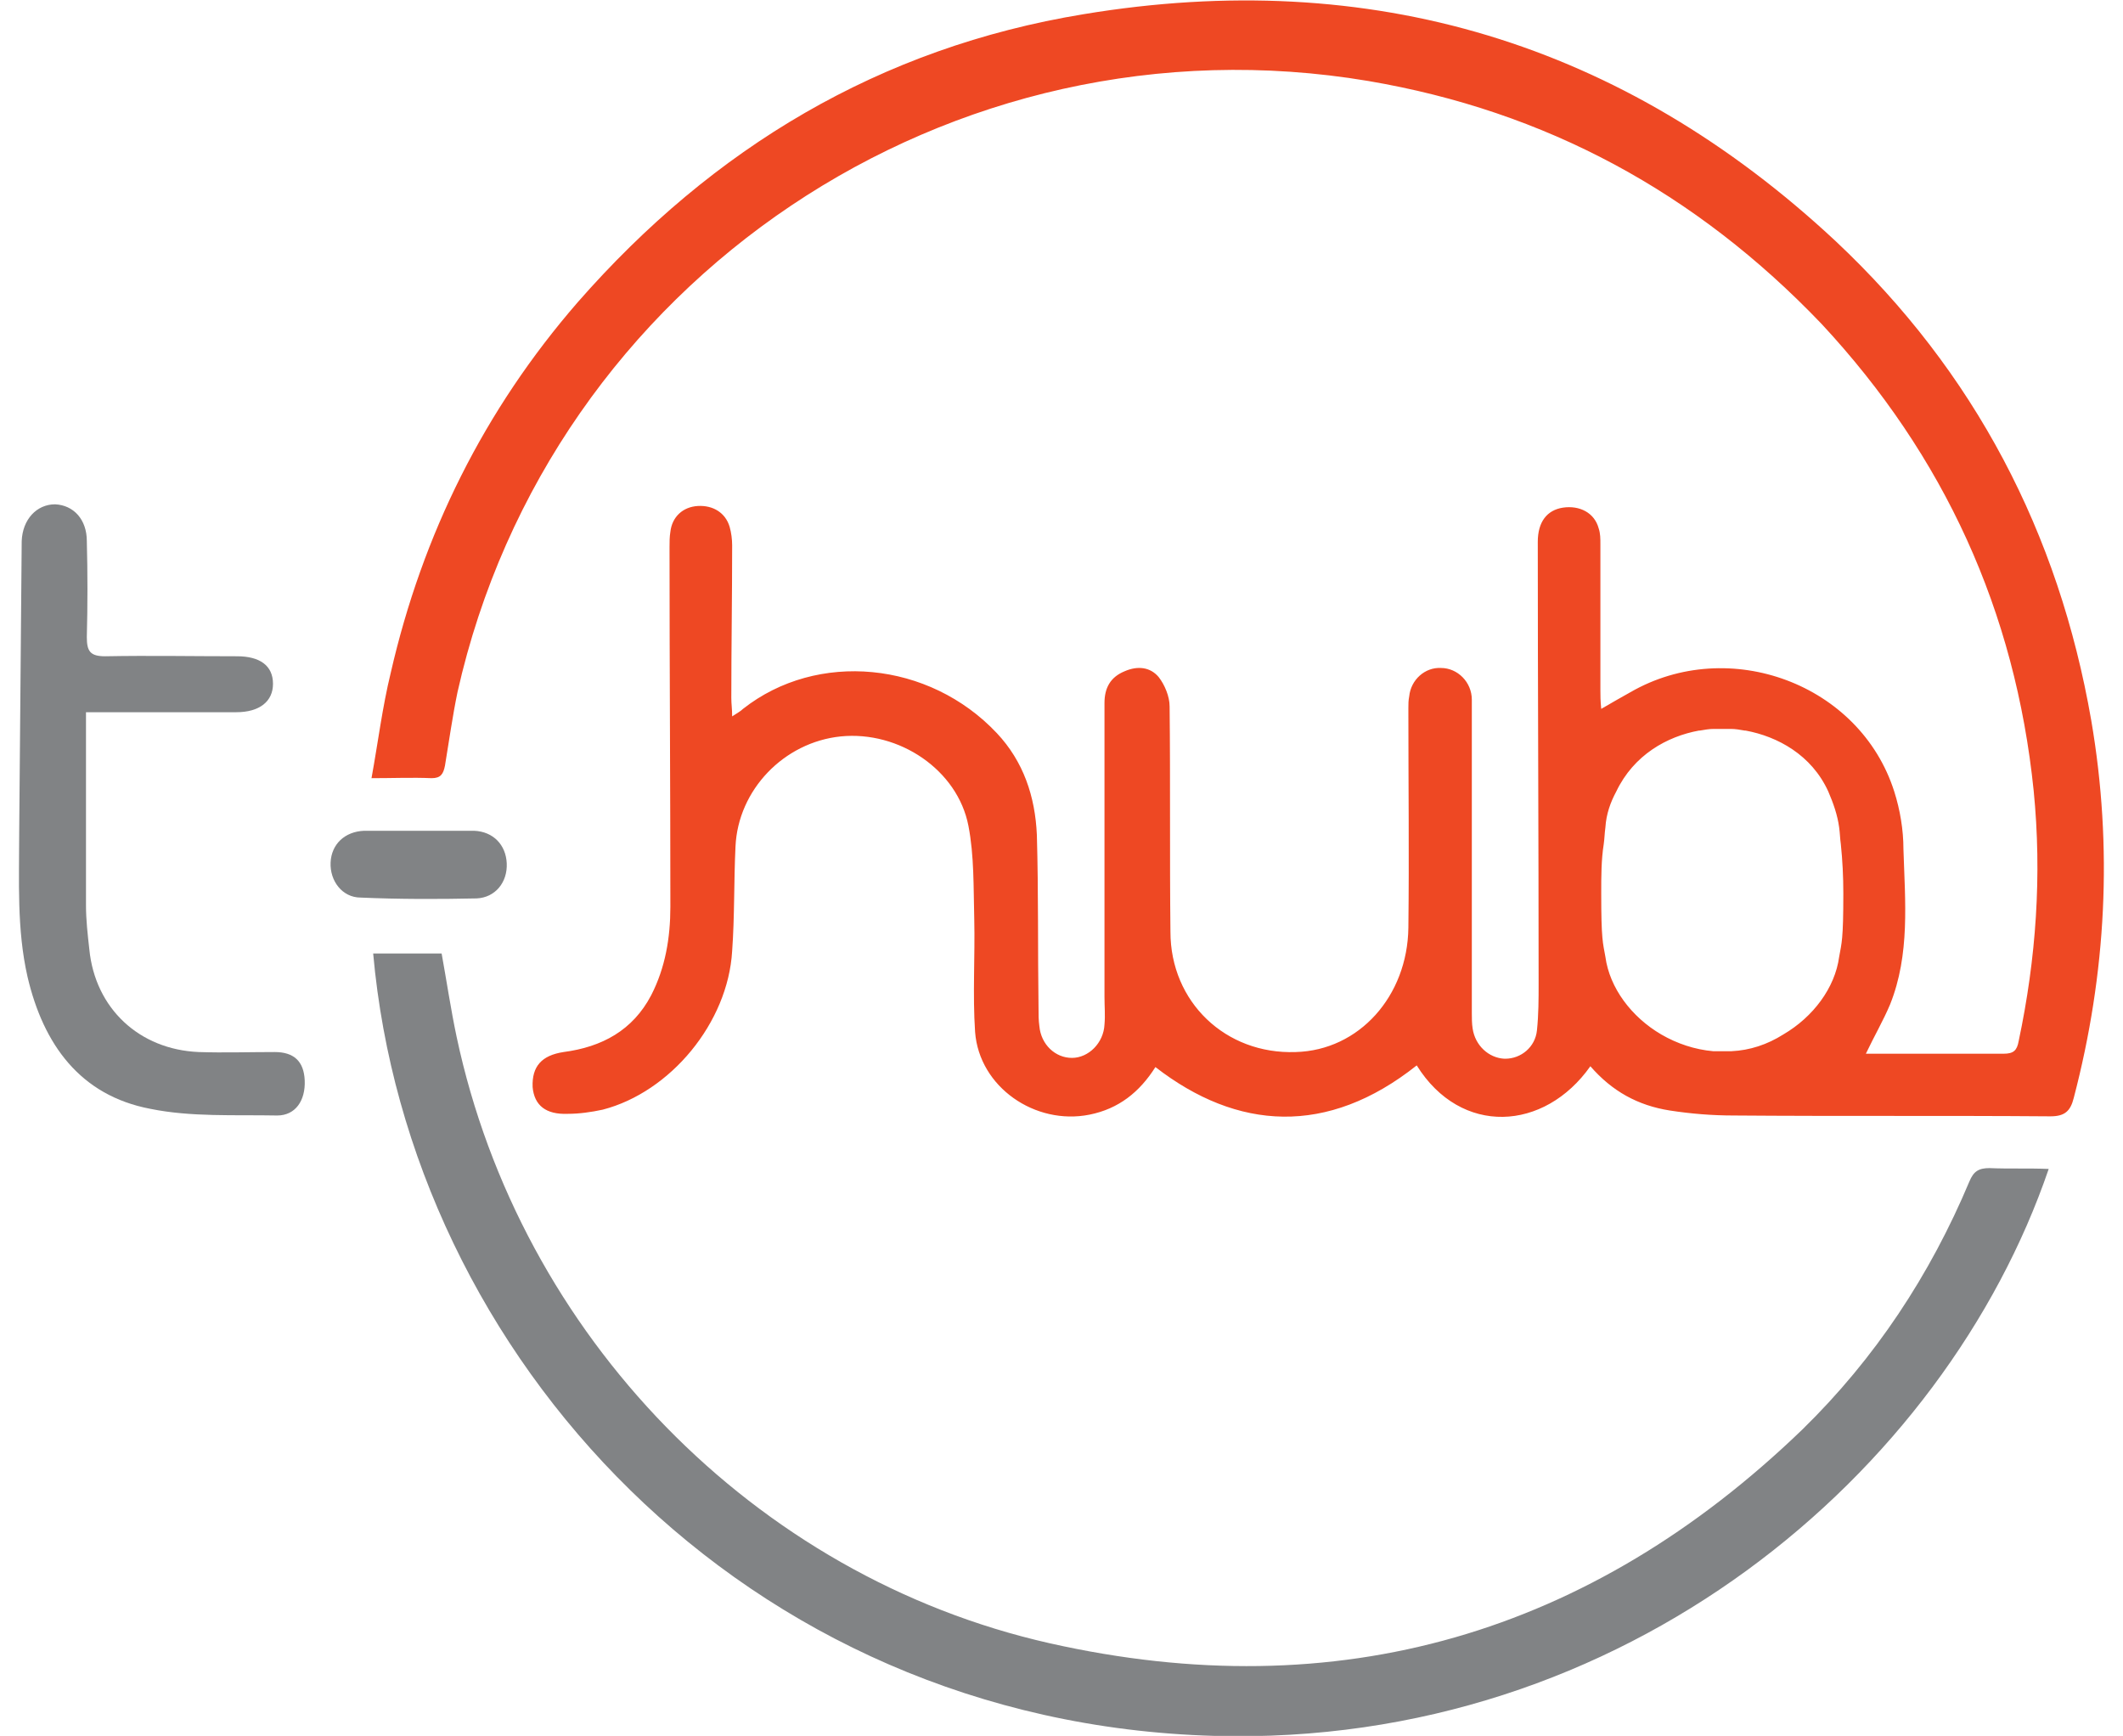
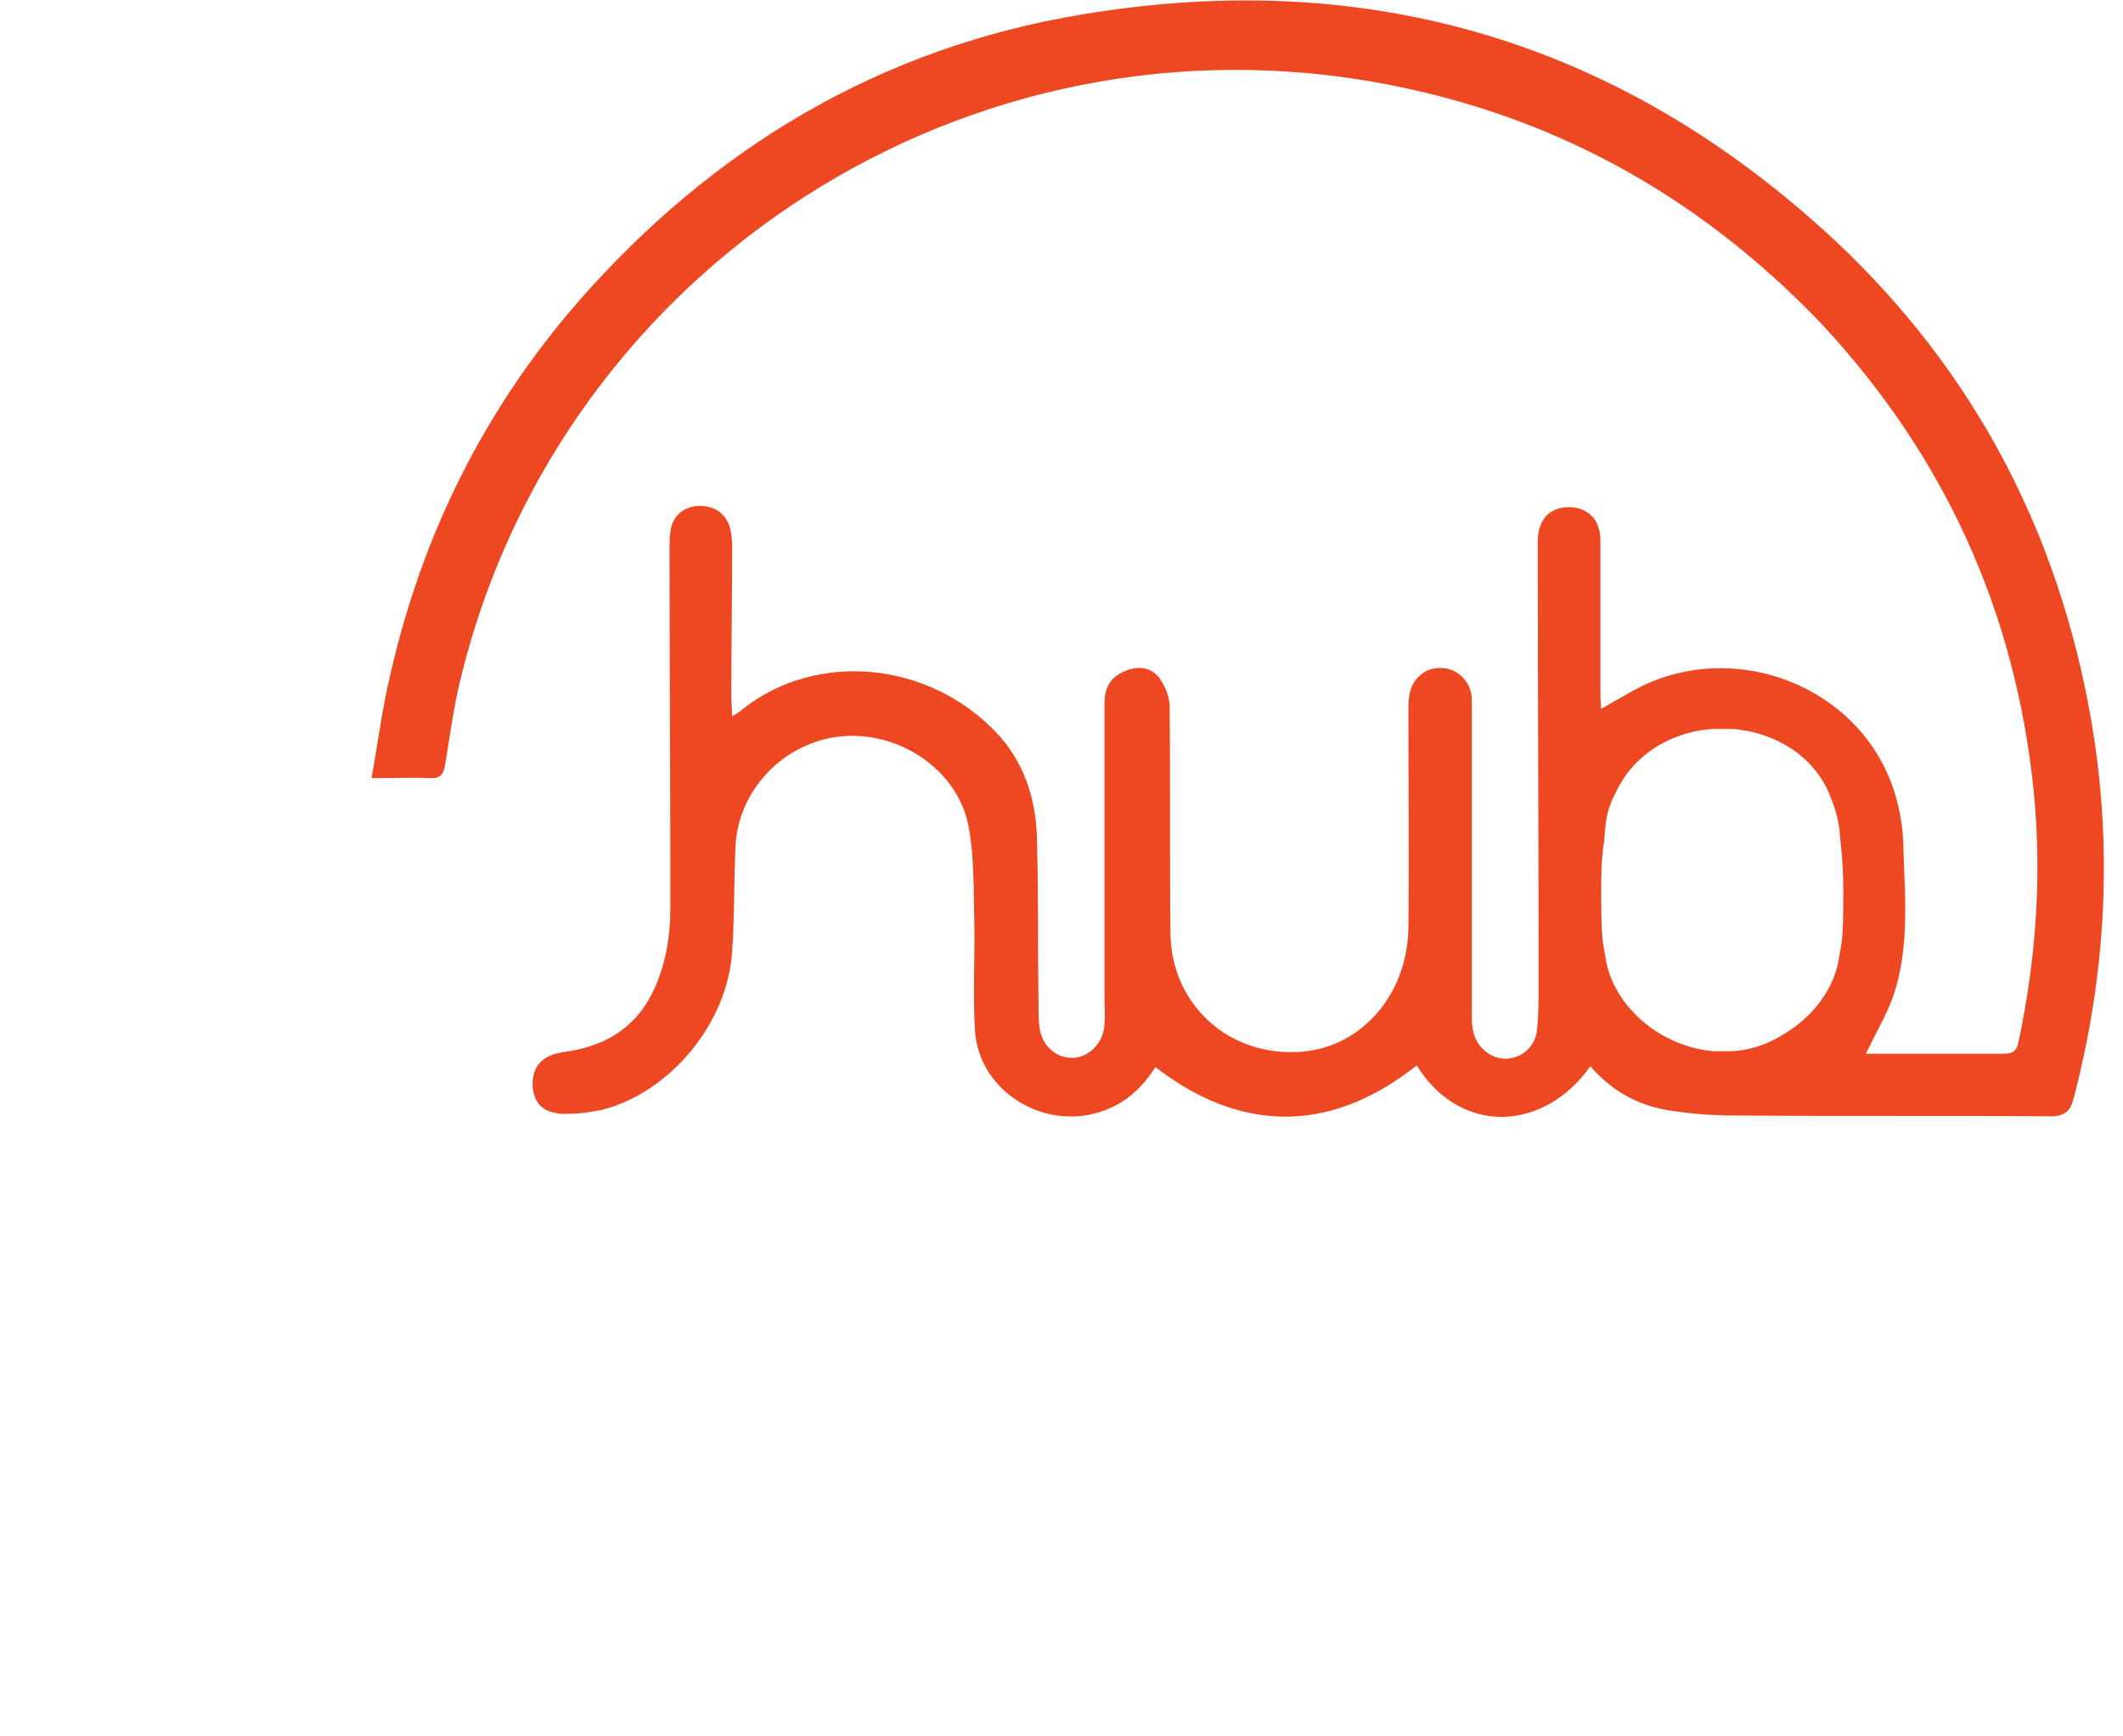
<svg xmlns="http://www.w3.org/2000/svg" version="1.1" id="Layer_1" x="0px" y="0px" viewBox="0 0 254.3 207.9" style="enable-background:new 0 0 254.3 207.9;" xml:space="preserve">
  <style type="text/css">
	.st0{fill-rule:evenodd;clip-rule:evenodd;fill:#EE4823;}
	.st1{fill-rule:evenodd;clip-rule:evenodd;fill:#818385;}
</style>
  <g id="Layer_x0020_1_1_">
    <g id="_266903368">
      <path id="_267157256" class="st0" d="M190.5,127.7c-5.5,7.8-15.5,8.4-20.8-0.1c-10.7,8.5-21.5,7.8-31.3,0.2c-1.9,3-4.4,5-7.9,5.7    c-6.5,1.3-13.2-3.3-13.7-9.9c-0.3-4.5,0-9-0.1-13.5c-0.1-3.8,0-7.6-0.7-11.2c-1.3-6.7-8.3-11.4-15.3-10.7    c-6.8,0.7-12.3,6.4-12.6,13.2c-0.2,4.2-0.1,8.4-0.4,12.5c-0.5,8.6-7.4,16.9-15.5,19c-1.4,0.3-2.8,0.5-4.2,0.5    c-2.6,0.1-4-1-4.2-3.2c-0.1-2.5,1.1-3.8,3.7-4.2c4.6-0.6,8.3-2.6,10.5-6.8c1.7-3.3,2.3-6.9,2.3-10.6c0-14.2-0.1-28.4-0.1-42.6    c0-0.2,0-0.3,0-0.5c0-0.6,0-1.2,0.1-1.8c0.2-1.8,1.5-3,3.3-3.1c1.8-0.1,3.3,0.8,3.8,2.5c0.2,0.7,0.3,1.5,0.3,2.2c0,0,0,0.1,0,0.1    c0,6.1-0.1,12.1-0.1,18.2c0,0.7,0.1,1.3,0.1,2.2c0.6-0.4,1-0.6,1.3-0.9c8.9-7,22.3-5.7,30.4,2.9c3.2,3.4,4.6,7.6,4.8,12.2    c0.2,6.9,0.1,13.8,0.2,20.8c0,0.7,0,1.4,0.1,2.1c0.2,2.2,1.9,3.8,3.9,3.8c2,0,3.8-1.8,3.9-4c0.1-1.1,0-2.2,0-3.3    c0-11.7,0-23.5,0-35.2c0-1.8,0.7-3.1,2.4-3.8c1.6-0.7,3.1-0.5,4.1,0.7c0.7,0.9,1.3,2.3,1.3,3.5c0.1,9,0,18,0.1,27    c0,8.4,6.6,14.7,15,14.4c7.6-0.2,13.4-6.7,13.5-14.9c0.1-8.6,0-17.2,0-25.8c0-0.2,0-0.4,0-0.5c0-0.5,0-0.9,0.1-1.4    c0.2-2,1.9-3.5,3.8-3.4c2,0,3.7,1.7,3.7,3.8v0c0,2.7,0,5.4,0,8.1c0,9.8,0,19.6,0,29.4c0,0.6,0,1.3,0.1,1.9c0.3,2,1.9,3.5,3.8,3.6    c0,0,0.1,0,0.1,0c1.9,0,3.6-1.4,3.8-3.4c0.2-1.9,0.2-3.8,0.2-5.6c0-17.6-0.1-35.3-0.1-52.9c0-2.4,1.1-3.8,3-4.1    c2-0.3,3.8,0.6,4.3,2.5c0.2,0.6,0.2,1.2,0.2,1.9c0,5.8,0,11.7,0,17.5c0,0.6,0,1.2,0.1,2.2c1.4-0.8,2.4-1.4,3.5-2    c11.8-6.8,27.5-1,31.6,11.9c0.7,2.2,1.1,4.6,1.1,6.9c0.2,6.3,0.8,12.6-1.6,18.6c-0.8,1.9-1.9,3.8-2.9,5.9l7.9,0c2.9,0,5.7,0,8.6,0    c1.2,0,1.6-0.4,1.8-1.5c2.1-9.9,2.8-19.9,1.8-30c-2.2-21.5-10.7-40.1-25.4-55.9C203.1,23,185.1,13.3,163.9,9.7    c-50-8.4-98,23.8-109.1,73.2c-0.6,2.9-1,5.8-1.5,8.8c-0.2,1-0.5,1.5-1.6,1.5c-2.3-0.1-4.6,0-7.2,0c0.8-4.4,1.3-8.5,2.3-12.6    C50.6,64,58,49.1,69.2,36.2c16.2-18.5,36.2-30.5,60.6-34.5c34.4-5.7,64.6,3.4,90.1,27.2c16.6,15.6,26.7,34.9,30.6,57.4    c2.6,15.2,1.8,30.3-2.1,45.2c-0.4,1.6-1.1,2.2-2.8,2.2c-12.6-0.1-25.3,0-37.9-0.1c-2.6,0-5.1-0.2-7.7-0.6    C196.2,132.4,193.1,130.7,190.5,127.7L190.5,127.7z M220.8,107L220.8,107c0-2-0.1-4-0.3-5.9c-0.1-0.7-0.1-1.3-0.2-2    c-0.2-1.5-0.7-2.9-1.3-4.3c-2-4.4-6.1-6.6-9.9-7.3l0,0c0,0-0.1,0-0.1,0c-0.6-0.1-1.1-0.2-1.7-0.2c-0.3,0-0.6,0-0.9,0    c0,0,0,0-0.1,0c0,0,0,0-0.1,0c-0.3,0-0.6,0-0.9,0c-0.6,0-1.1,0.1-1.7,0.2c0,0-0.1,0-0.1,0l0,0c-3.8,0.7-7.8,2.9-9.9,7.3    c-0.7,1.3-1.2,2.7-1.3,4.3c-0.1,0.7-0.1,1.3-0.2,2c-0.3,1.9-0.3,3.9-0.3,5.9l0,0c0,5.6,0.2,5.9,0.5,7.6c0.5,3.7,3.1,7.2,6.7,9.3    c1.9,1.1,4,1.8,6.2,2c0.4,0,0.7,0,1.1,0c0.4,0,0.7,0,1.1,0c2.2-0.1,4.3-0.8,6.2-2c3.6-2.1,6.2-5.6,6.7-9.3    C220.6,112.9,220.8,112.6,220.8,107z" />
-       <path id="_266026032" class="st1" d="M32.9,126c-3,0-6.1,0.1-9.1,0c-7.1-0.3-12.4-5.2-13.1-12.3c-0.2-1.8-0.4-3.5-0.4-5.3    c0-7.6,0-15.2,0-23.1h2.2l15.8,0c2.8,0,4.4-1.3,4.4-3.4c0-2.2-1.6-3.3-4.3-3.3c-5.3,0-10.5-0.1-15.8,0c-1.8,0-2.2-0.6-2.2-2.3    c0.1-3.8,0.1-7.7,0-11.5c0-2.6-1.6-4.3-3.8-4.4c-2.2,0-3.9,1.8-4,4.4C2.5,76.5,2.4,88.1,2.3,99.7c0,5.8-0.3,11.6,1,17.3    c1.9,8.1,6.3,14.2,14.7,15.8c4.9,1,10.1,0.7,15.2,0.8c2.2,0,3.4-1.8,3.3-4.2C36.4,127.1,35.2,126,32.9,126L32.9,126z M57.1,107.6    c2.2-0.1,3.7-1.9,3.6-4.2c-0.1-2.2-1.6-3.8-3.9-3.9c-2.3,0-4.3,0-6.5,0h-6.7c-2.3,0.1-3.9,1.6-4,3.8c-0.1,2.2,1.4,4.2,3.6,4.2    C47.8,107.7,52.4,107.7,57.1,107.6L57.1,107.6z M238.3,139.9c-1.3,0-1.9,0.4-2.4,1.6c-4.7,11.2-11.3,21.2-20,29.7    c-25.4,24.5-55.6,33.4-90.2,25.6c-35.4-8-63.4-36.9-71-72.6c-0.7-3.3-1.2-6.7-1.8-10h-8.2c4.3,48.1,44.3,92.1,100.7,93.7    c49.3,1.4,87.6-31.6,100-67.9C243,139.9,240.6,140,238.3,139.9L238.3,139.9z" />
    </g>
  </g>
</svg>